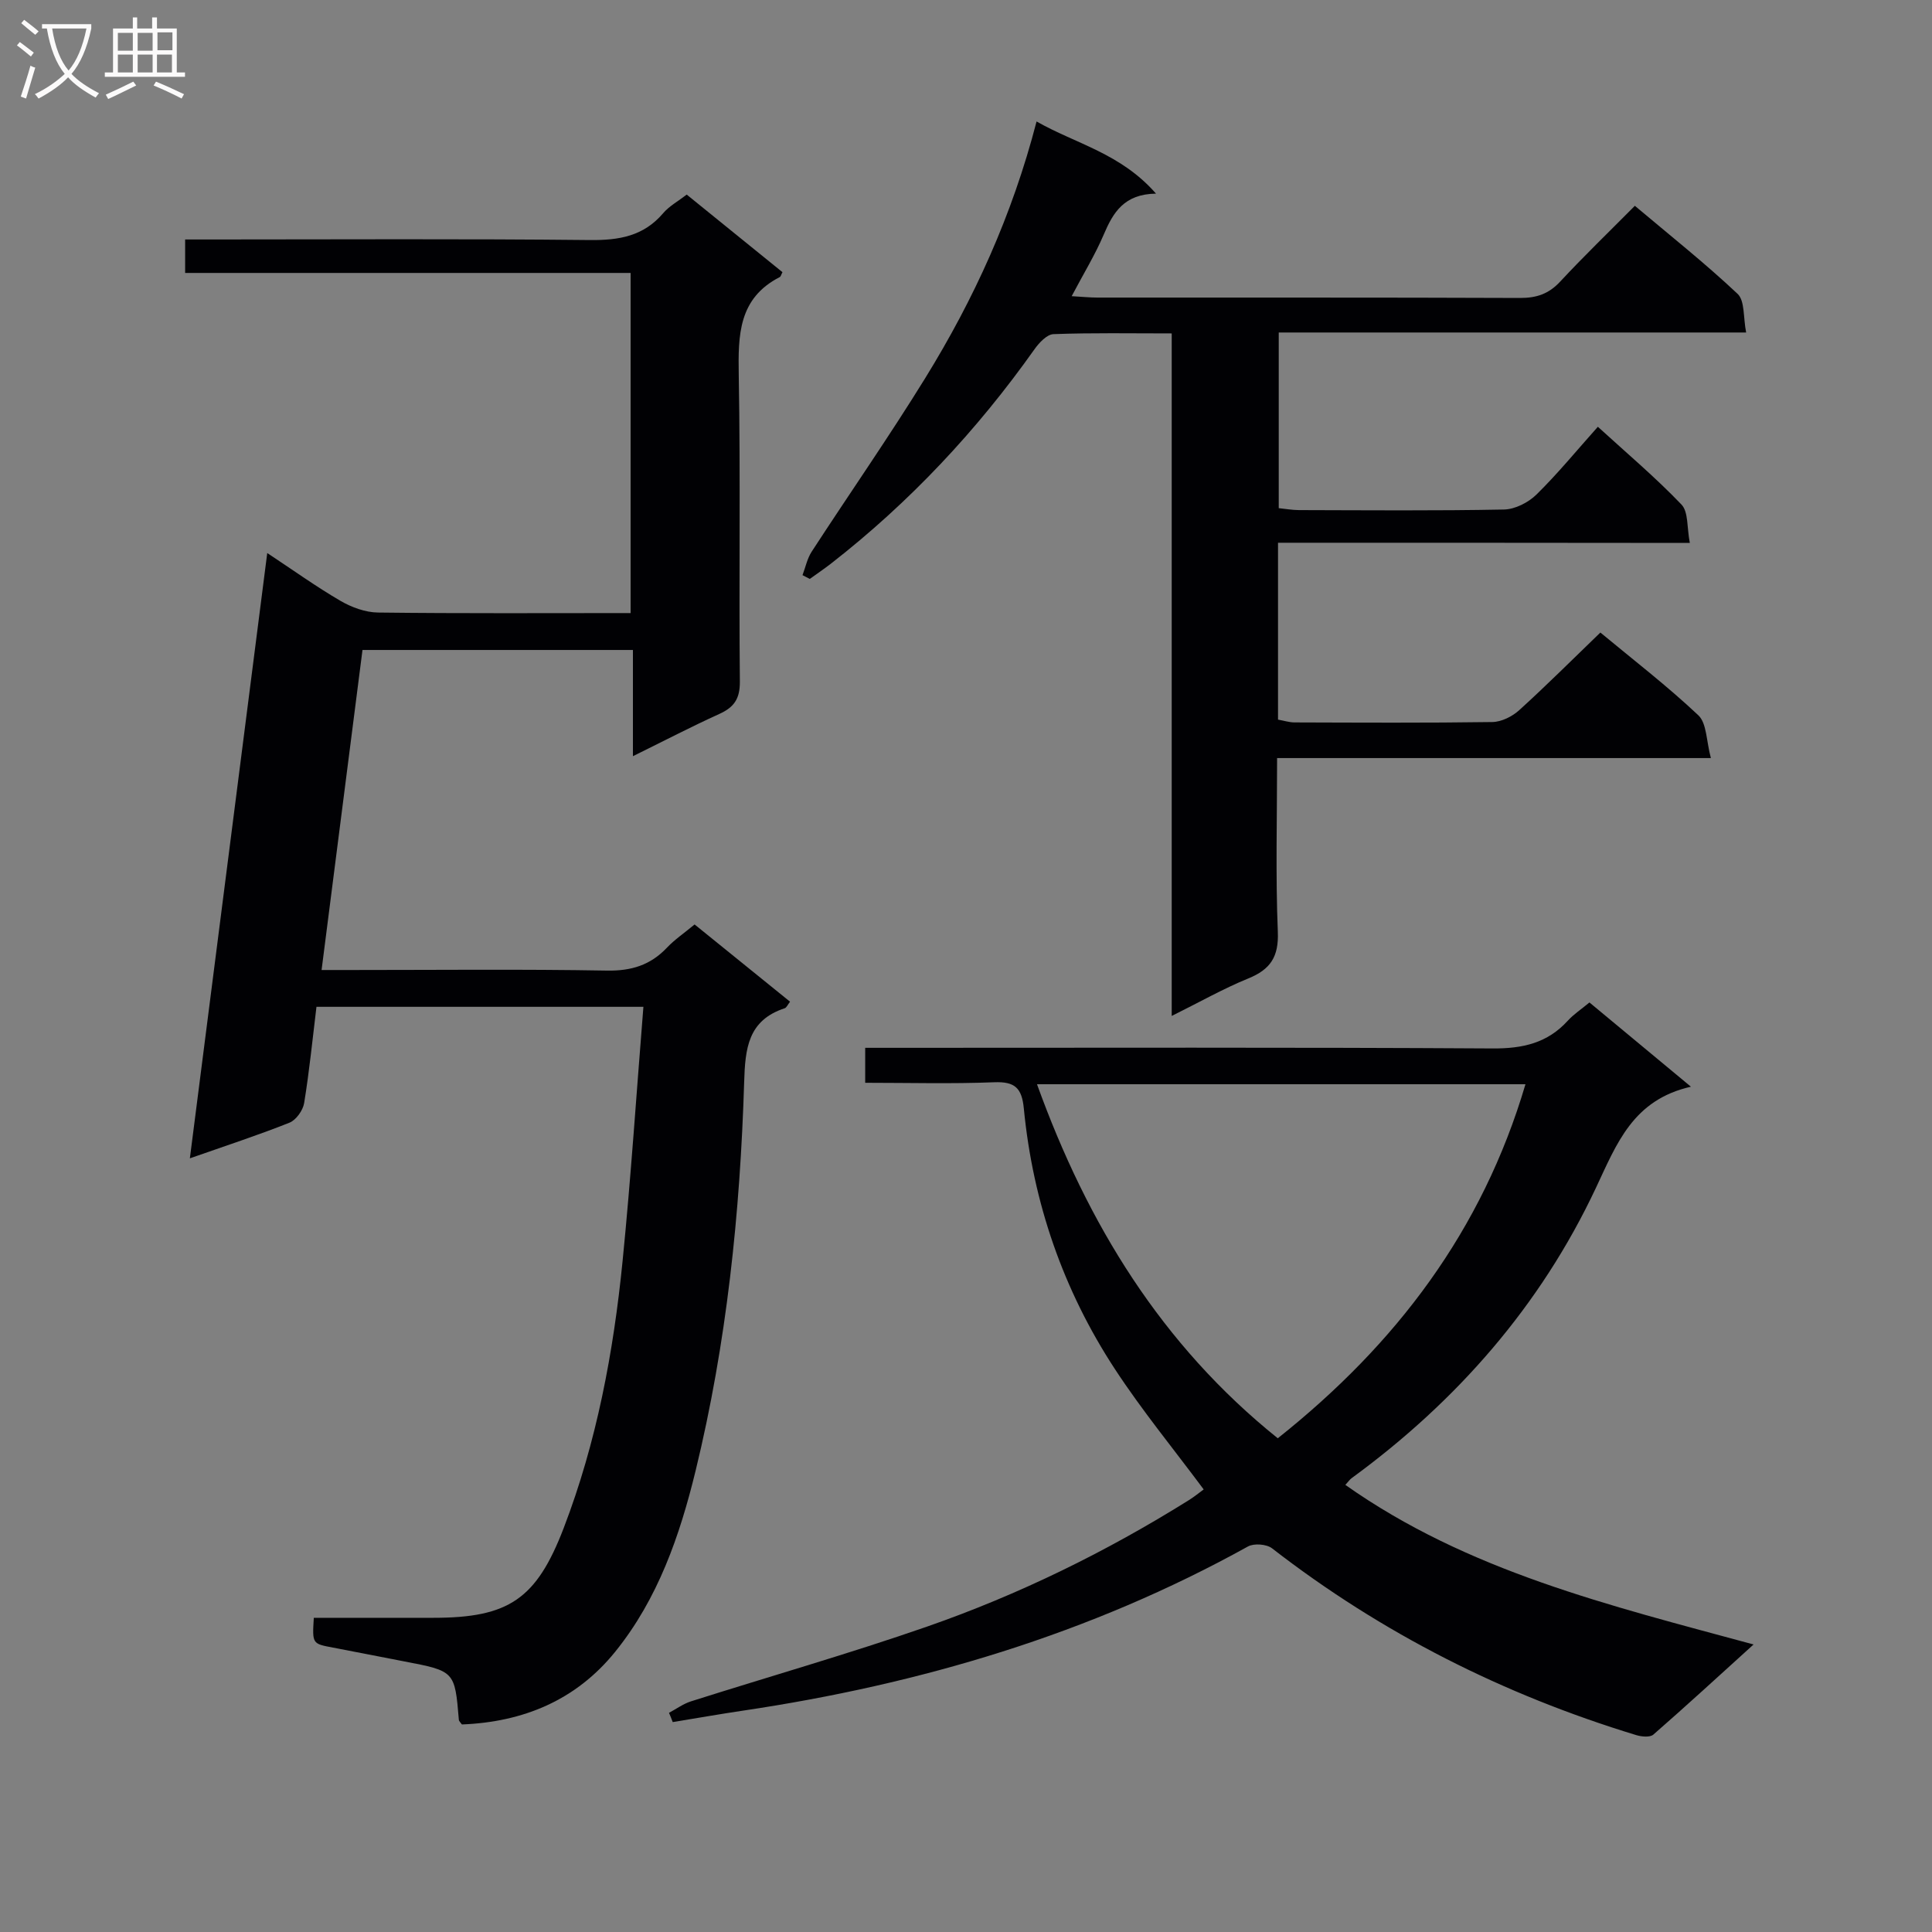
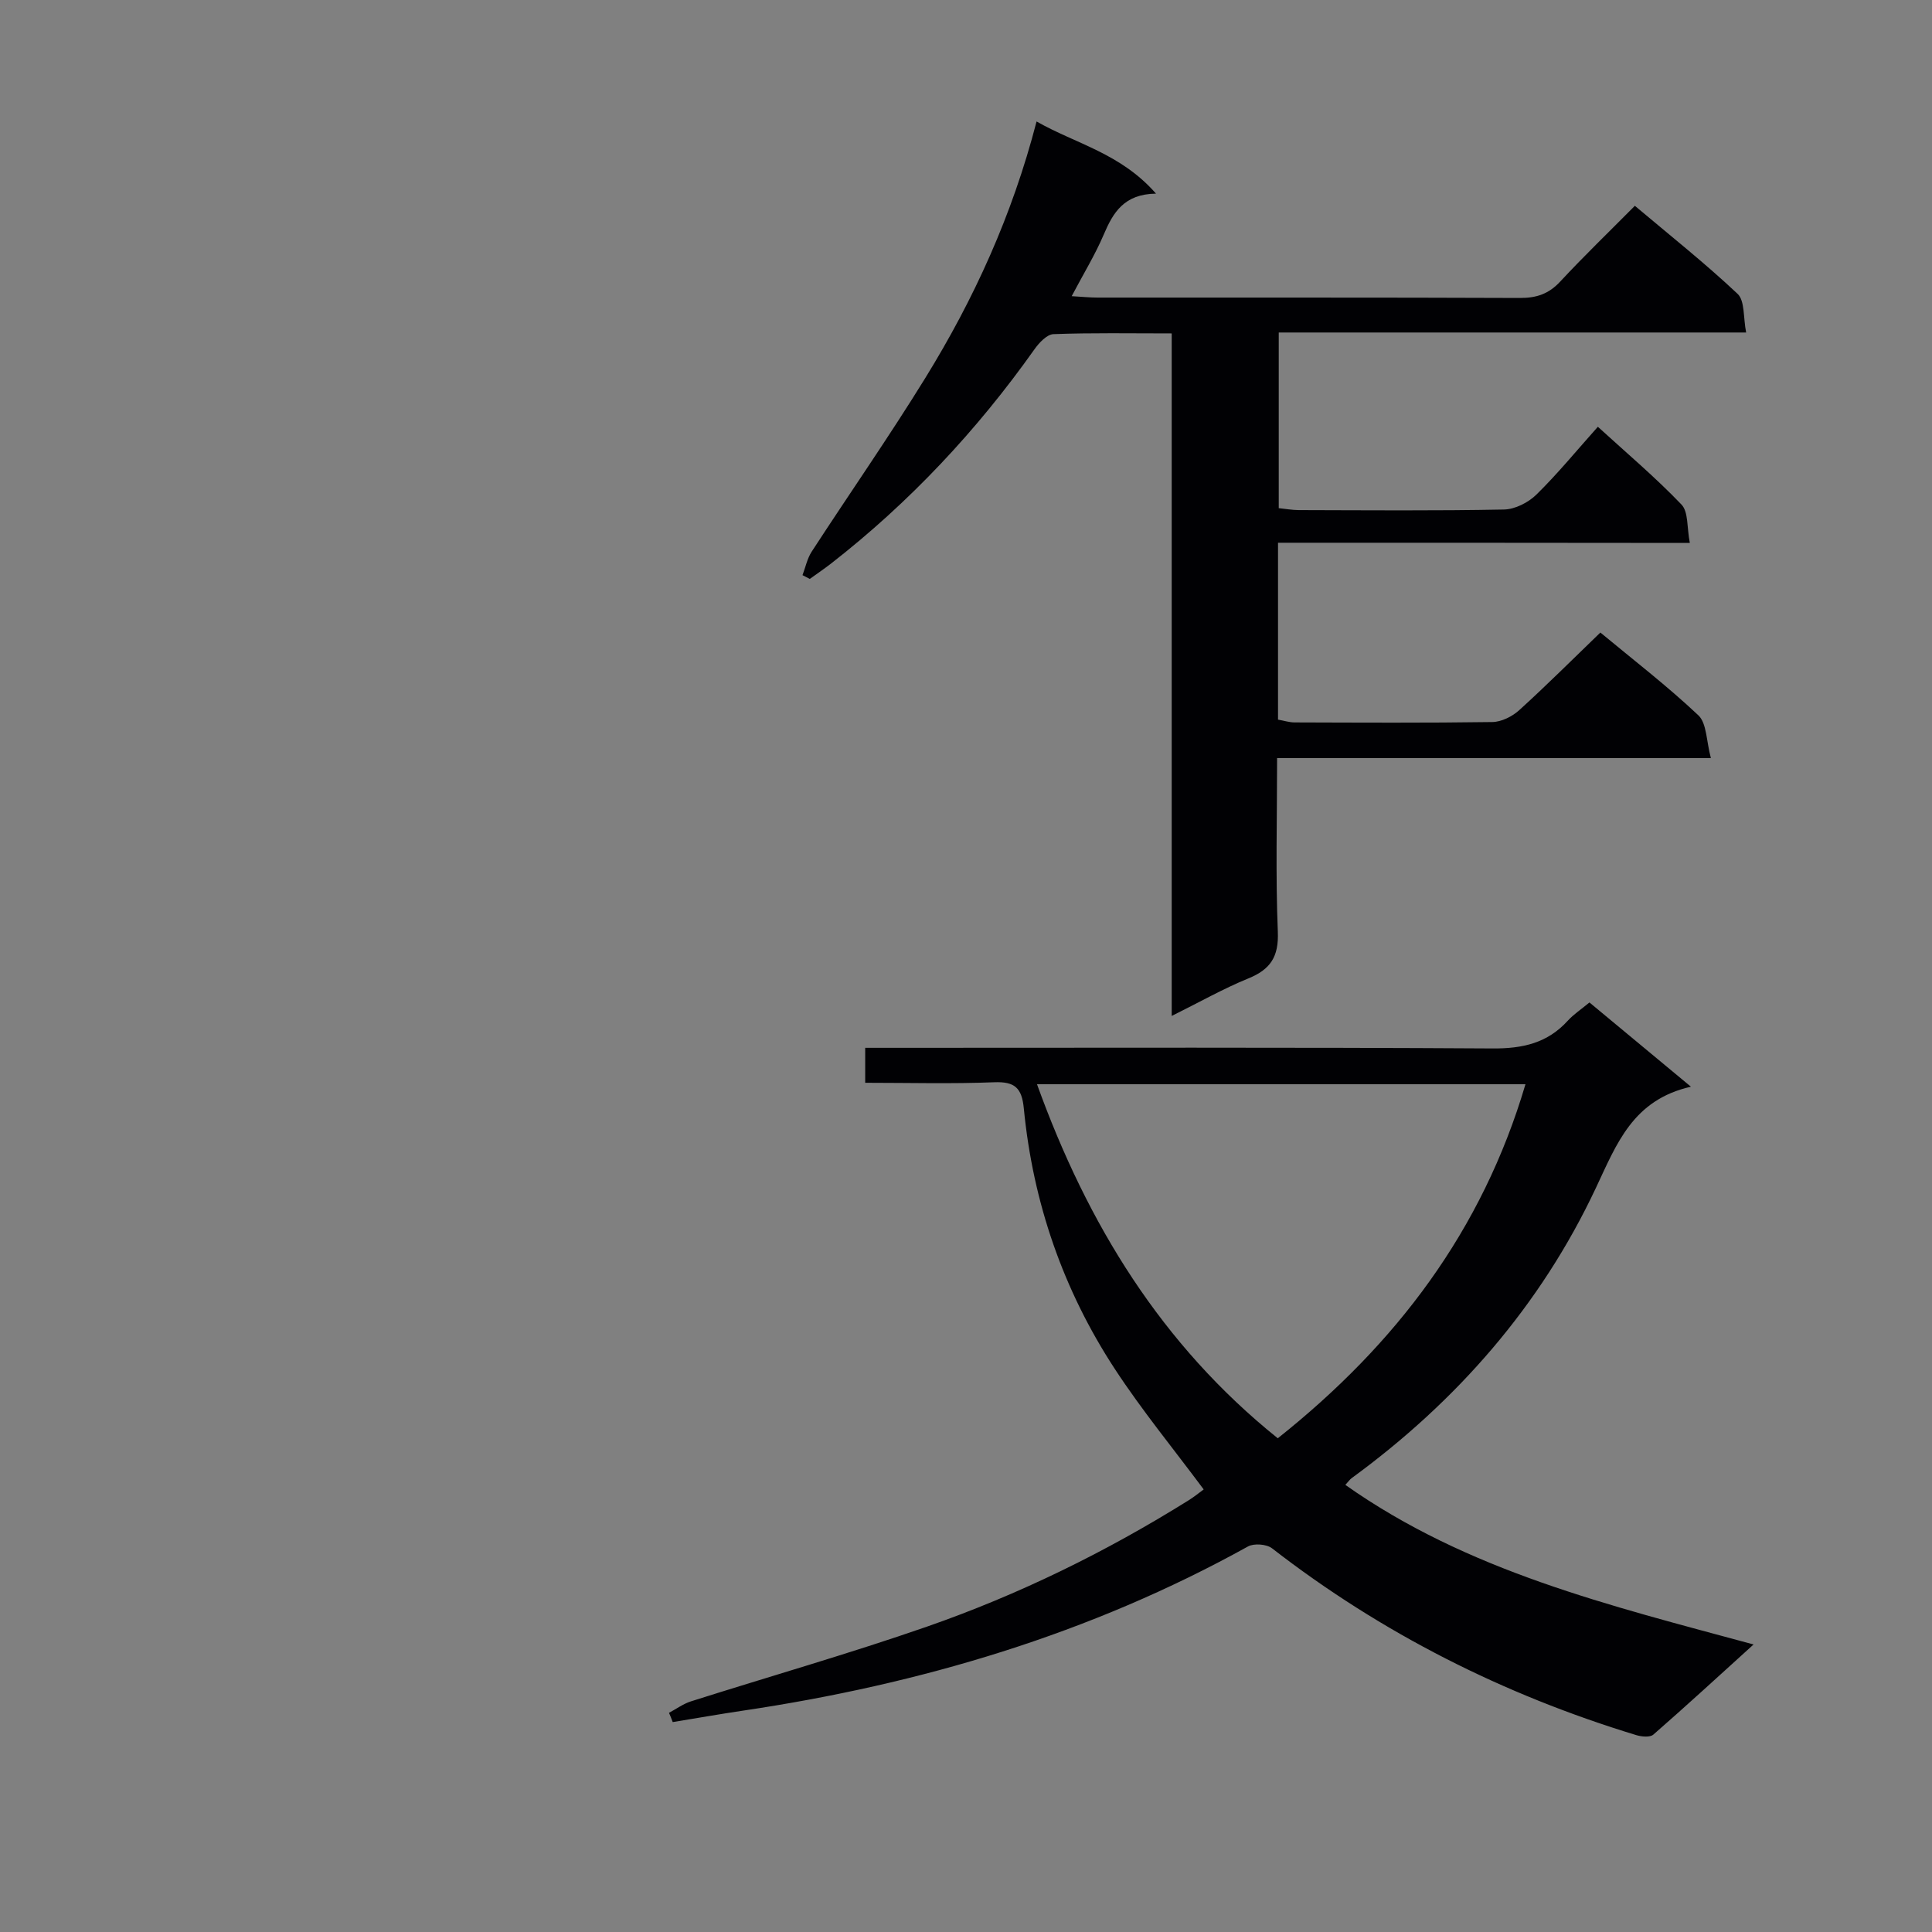
<svg xmlns="http://www.w3.org/2000/svg" enable-background="new 0 0 400 400" viewBox="0 0 400 400">
  <rect x="0" y="0" width="400" height="400" fill="#808080" stroke="none" />
  <g fill="#010104">
-     <path d="m39.31 239.82c5.39-42.21 10.65-83.33 16.02-125.32 5.27 3.48 10.07 6.93 15.16 9.9 2.3 1.34 5.16 2.39 7.78 2.42 17.3.21 34.61.11 52.29.11 0-23.52 0-46.72 0-70.42-30.73 0-61.32 0-92.23 0 0-2.39 0-4.29 0-6.93h5.83c25.99 0 51.99-.16 77.98.12 6.02.06 11.1-.79 15.16-5.56 1.25-1.47 3.07-2.46 4.88-3.85 6.71 5.44 13.28 10.76 19.82 16.06-.25.46-.33.9-.57 1.02-8.54 4.39-8.62 11.98-8.48 20.27.38 21.15.02 42.32.23 63.48.03 3.57-1.21 5.32-4.26 6.7-5.82 2.64-11.5 5.6-17.88 8.74 0-7.75 0-14.67 0-21.99-18.63 0-36.87 0-55.99 0-2.77 21.7-5.58 43.64-8.47 66.26h6.1c17.66 0 35.33-.19 52.98.12 5.06.09 9-1.13 12.43-4.75 1.59-1.68 3.55-3 5.72-4.8 6.61 5.34 13.16 10.64 19.76 15.99-.49.63-.72 1.23-1.11 1.36-7.61 2.5-8.18 8.32-8.39 15.29-.83 27.1-3.62 54.03-10.05 80.45-3.28 13.46-7.79 26.52-16.65 37.49-8.13 10.06-19.06 14.55-31.74 15.05-.29-.42-.61-.68-.63-.97-.84-10.09-.84-10.08-11.4-12.1-4.89-.93-9.76-1.92-14.65-2.84-4.31-.81-4.31-.78-3.98-6.17h24.77c15.59 0 21.32-3.87 26.97-18.59 6.83-17.81 10.31-36.41 12.19-55.28 1.73-17.35 2.87-34.76 4.31-52.63-22.79 0-45 0-67.69 0-.8 6.53-1.46 13.26-2.55 19.93-.25 1.52-1.67 3.51-3.04 4.06-6.41 2.56-12.99 4.7-20.62 7.38z" />
    <path d="m138.51 354.62c1.51-.8 2.94-1.86 4.54-2.37 16.28-5.17 32.73-9.86 48.86-15.47 19.04-6.63 37.11-15.49 54.23-26.19 1.1-.69 2.12-1.52 3.07-2.22-6.24-8.39-12.77-16.35-18.37-24.9-10.72-16.37-16.98-34.49-18.87-53.99-.41-4.25-1.87-5.58-6.15-5.41-8.78.35-17.59.11-26.69.11 0-2.51 0-4.57 0-7.24h5.92c41.33 0 82.66-.12 123.99.13 6.23.04 11.34-1.11 15.56-5.75 1.21-1.33 2.76-2.34 4.48-3.77 6.71 5.56 13.31 11.05 21.01 17.44-12.01 2.72-15.36 11.78-19.67 20.94-11.46 24.39-28.8 44.19-50.57 60.1-.39.28-.67.71-1.31 1.4 25.28 17.86 54.64 24.94 84.52 33.04-7.24 6.56-13.92 12.7-20.75 18.66-.7.61-2.44.44-3.53.11-27.46-8.36-52.69-21.06-75.42-38.68-1.13-.87-3.73-1.07-4.98-.38-32.66 18.11-67.8 28.52-104.55 33.99-4.86.72-9.7 1.58-14.55 2.37-.23-.64-.5-1.28-.77-1.92zm76.19-130.14c10.47 29 25.81 53.99 49.85 73.3 24.52-19.49 42.33-42.99 51.28-73.3-33.82 0-67.13 0-101.13 0z" />
    <path d="m264.6 112.37v36.62c1.21.21 2.3.57 3.39.58 13.66.04 27.33.12 40.99-.08 1.89-.03 4.12-1.15 5.56-2.46 5.65-5.12 11.04-10.52 16.8-16.07 6.67 5.54 13.79 11.01 20.29 17.14 1.75 1.65 1.63 5.3 2.59 8.85-30.51 0-59.9 0-89.81 0 0 12.38-.33 24.19.15 35.97.21 5.18-1.53 7.79-6.12 9.66-5.17 2.11-10.06 4.89-15.85 7.76 0-47.46 0-94.18 0-141.31-8.56 0-16.53-.15-24.48.15-1.36.05-2.98 1.79-3.93 3.13-11.92 16.82-25.87 31.71-42.15 44.39-1.42 1.1-2.91 2.11-4.37 3.16-.5-.26-1.01-.52-1.51-.78.62-1.63.97-3.43 1.89-4.85 7.8-12 16-23.76 23.51-35.93 10.07-16.32 18.01-33.66 23.06-53.15 8.11 4.63 17.4 6.56 24.73 14.94-6.62.08-8.89 3.93-10.82 8.47-1.8 4.22-4.22 8.16-6.64 12.76 2.14.12 3.74.29 5.34.29 29.16.02 58.33-.04 87.49.08 3.43.01 5.96-.85 8.32-3.4 4.87-5.24 10.03-10.21 15.45-15.68 7.27 6.13 14.54 11.89 21.27 18.23 1.52 1.43 1.15 4.87 1.77 8-32.61 0-64.52 0-96.77 0v36.37c1.33.13 2.74.39 4.16.4 14.16.03 28.33.16 42.49-.12 2.29-.05 5.03-1.45 6.71-3.1 4.37-4.29 8.27-9.06 12.71-14.03 5.98 5.46 11.94 10.49 17.31 16.1 1.46 1.52 1.11 4.78 1.73 7.95-28.92-.04-56.83-.04-85.26-.04z" />
  </g>
-   <path d="m6.4 11.7c-1-.8-1.9-1.6-2.9-2.3l.6-.7c.9.7 1.9 1.4 2.9 2.2zm-2.1 8.3c.7-2.1 1.4-4.2 2-6.4.2.1.6.3 1 .4-.7 2.3-1.3 4.4-1.9 6.4zm3-12.8c-1.1-.9-2.1-1.7-2.9-2.4l.6-.7c1 .8 2 1.5 3 2.4zm1.4-1.3v-.9h10.2v.9c-.9 4.2-2.3 7.3-4.1 9.4 1.3 1.4 3.2 2.7 5.7 4-.2.2-.4.5-.7.9-2.5-1.4-4.4-2.7-5.7-4.2-1.4 1.5-3.5 3-6.1 4.4 0 0 0 0-.1-.1-.3-.4-.5-.7-.7-.8 2.7-1.3 4.7-2.8 6.2-4.2-1.8-2.2-3-5.3-3.7-9.4zm9.2 0h-7.1c.6 3.8 1.7 6.7 3.4 8.7 1.7-2 2.9-4.8 3.7-8.7z" fill="#fbfafa" />
-   <path d="m31.6 3.6h.9v2.3h4.1v9.1h1.7v.9h-16.6v-.9h1.7v-9.1h4.1v-2.3h.9v2.3h3.1v-2.3zm-4 13.3.6.8c-1.9.9-3.8 1.9-5.8 2.8-.2-.3-.3-.6-.5-.9 2-.9 3.9-1.8 5.7-2.7zm-3.2-10.1v3.7h3.1v-3.7zm0 4.5v3.7h3.1v-3.7zm4.1-4.5v3.7h3.1v-3.7zm0 4.5v3.7h3.1v-3.7zm9.1 9.1c-2.1-1.1-4.1-2-5.8-2.7l.5-.8c2.2.9 4.1 1.8 5.8 2.6zm-1.9-13.7h-3.1v3.7h3.1v-3.6zm-3.2 4.6v3.7h3.1v-3.7z" fill="#fbfafa" />
</svg>